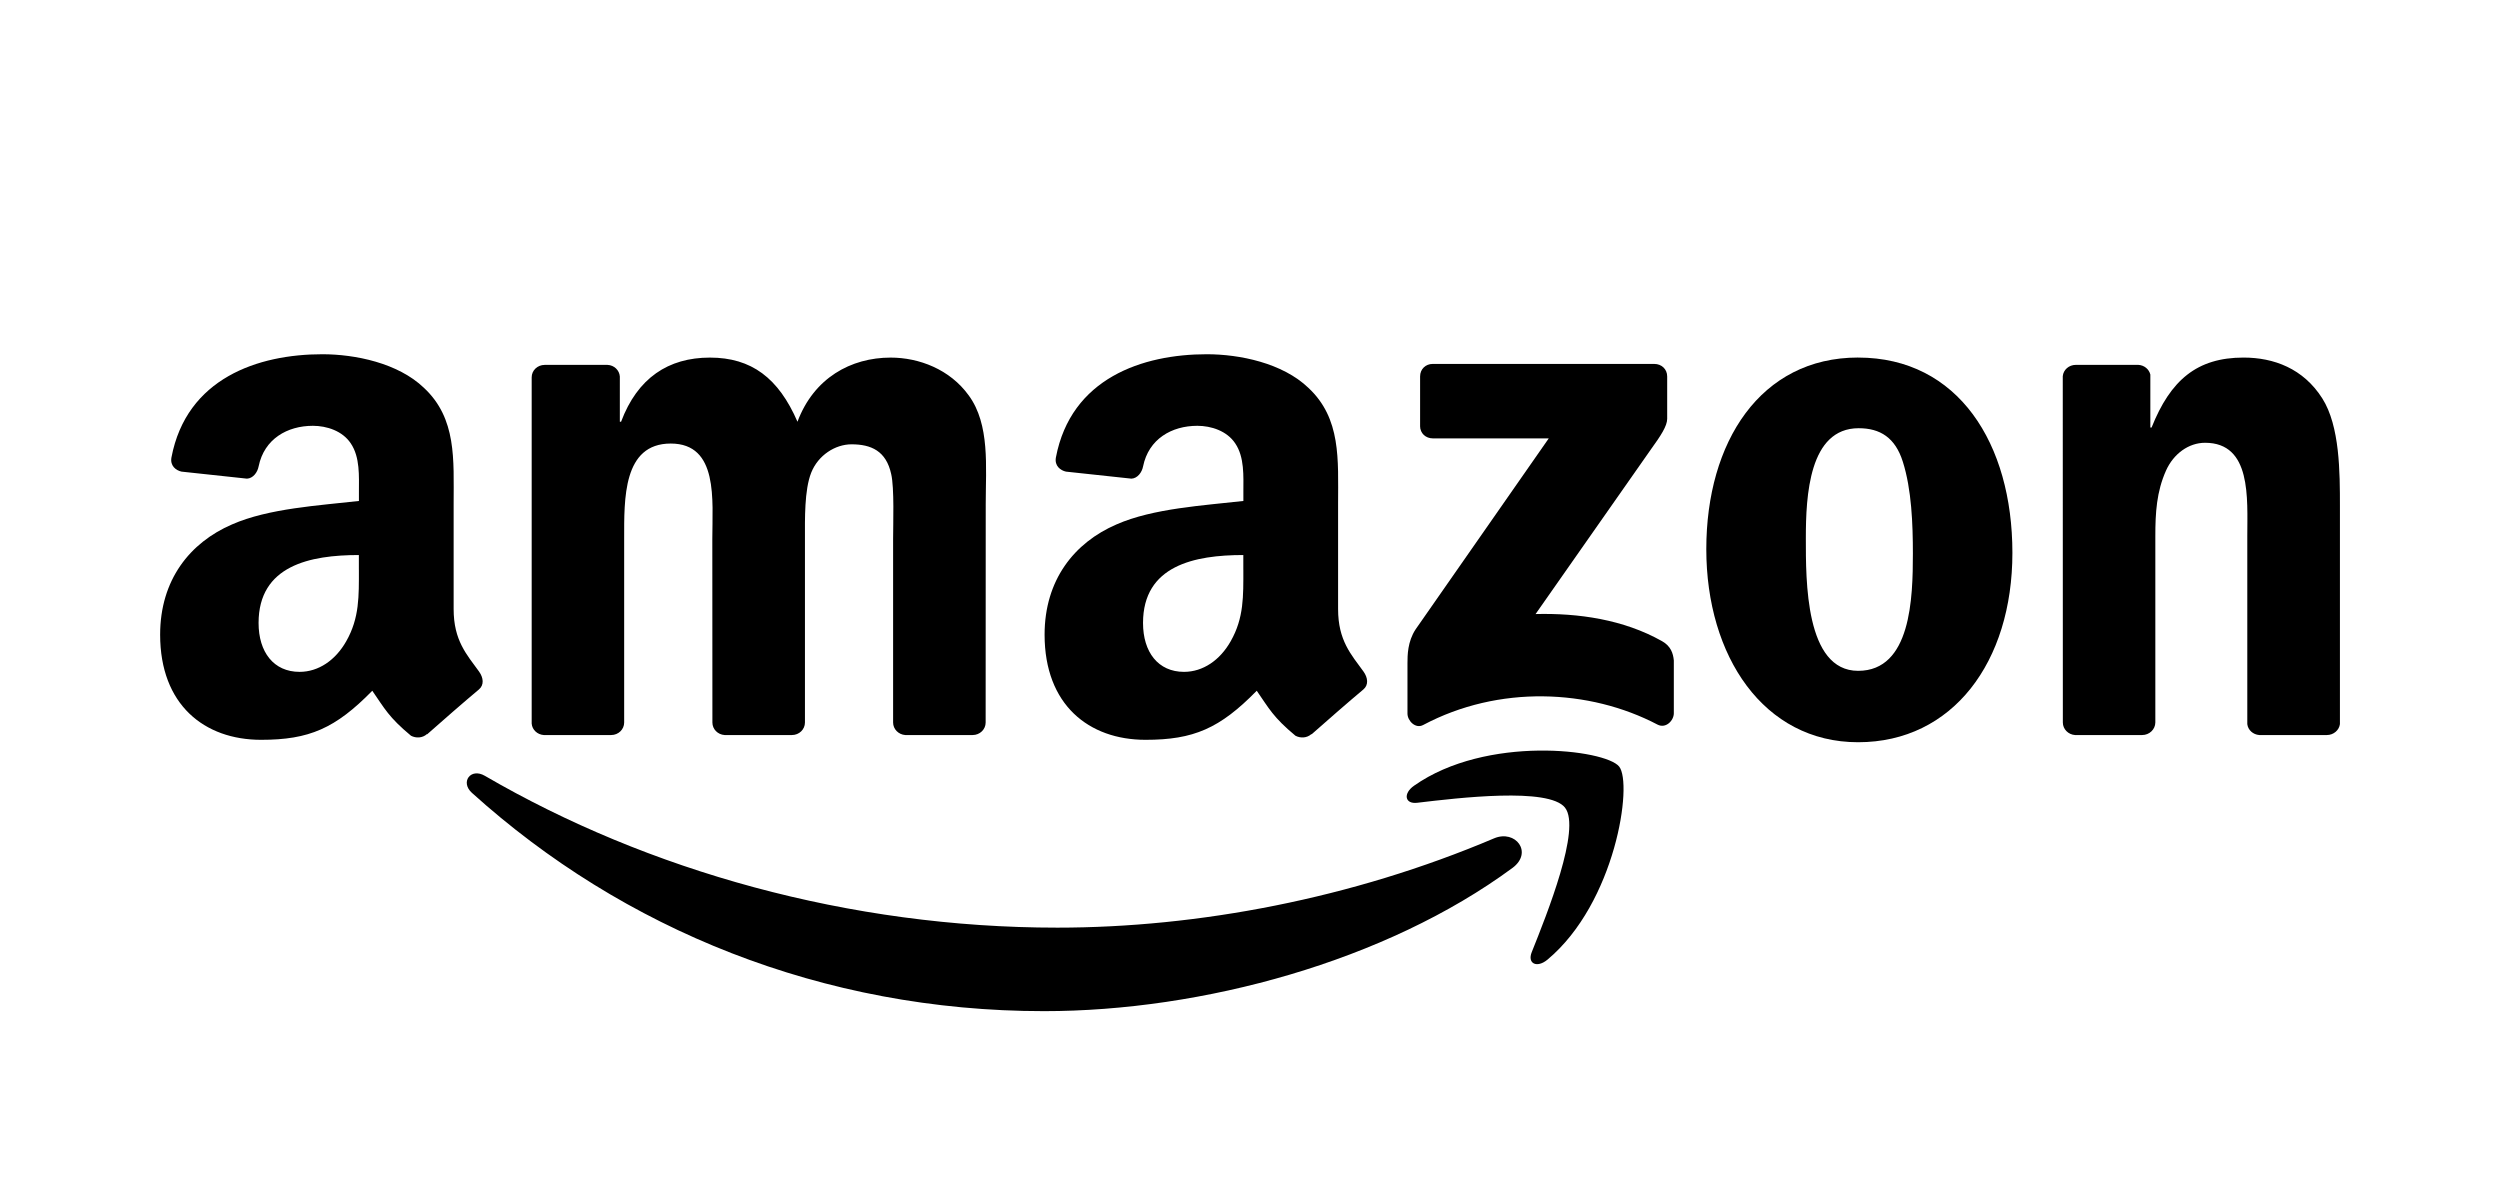
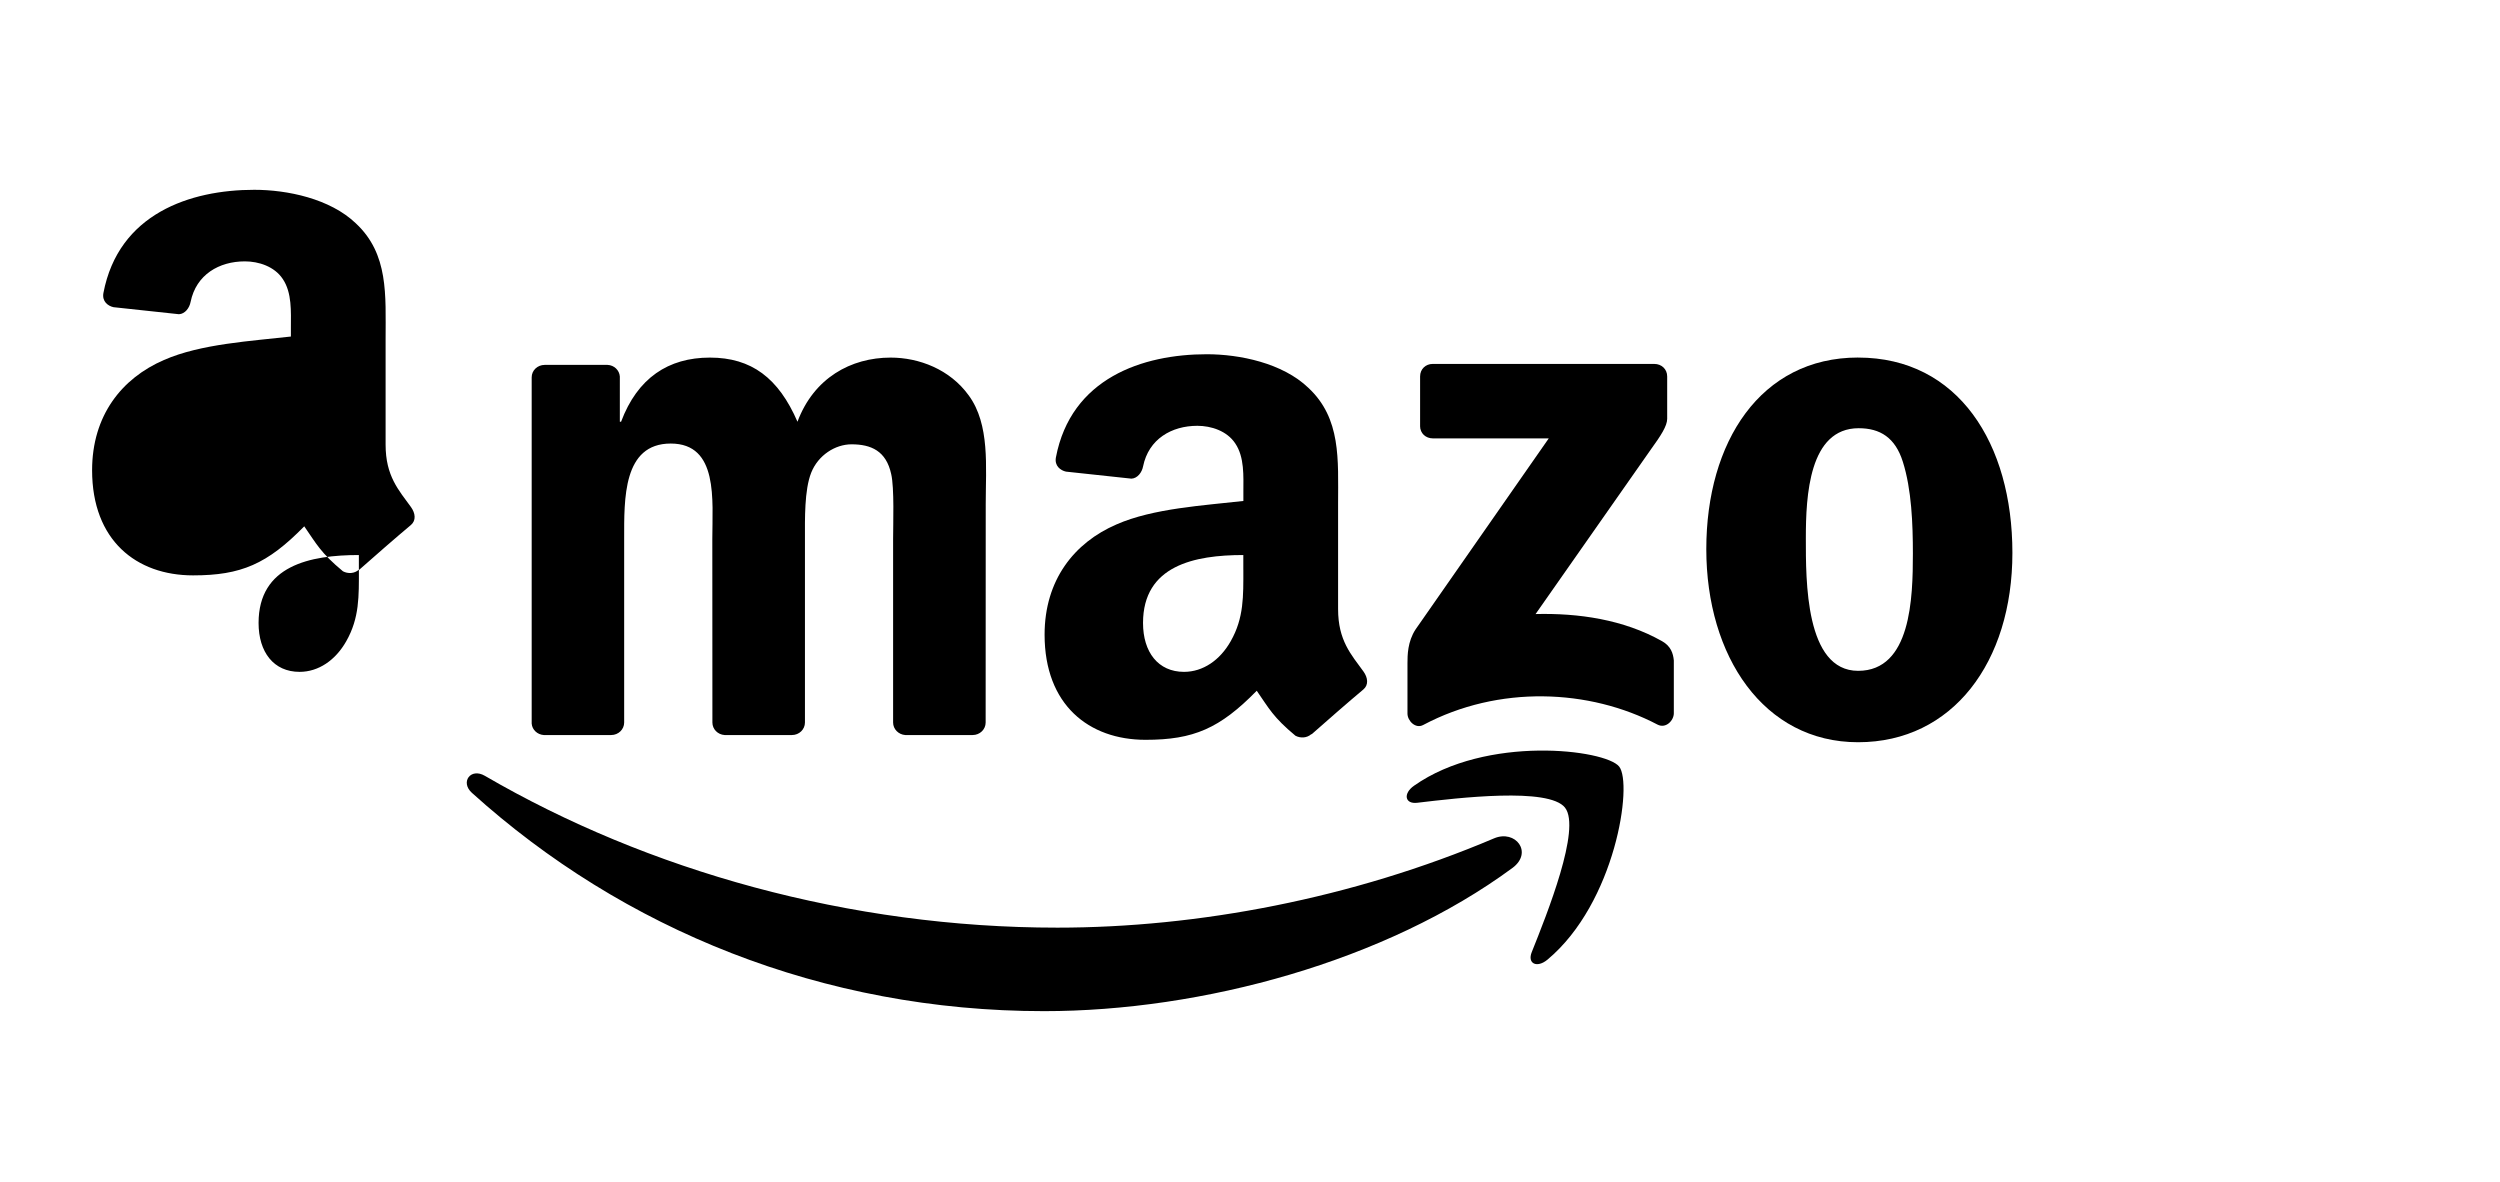
<svg xmlns="http://www.w3.org/2000/svg" id="Layer_2" data-name="Layer 2" viewBox="0 0 906.89 428.94">
  <defs>
    <style>
      .cls-1 {
        fill: none;
      }
    </style>
  </defs>
  <g id="Layer_2-2" data-name="Layer 2">
    <g>
      <rect class="cls-1" width="906.89" height="428.94" />
      <g>
        <path id="path8" d="m548.64,314.86c-45.95,33.87-112.56,51.94-169.9,51.94-80.41,0-152.8-29.74-207.56-79.2-4.3-3.89-.45-9.19,4.72-6.16,59.1,34.39,132.18,55.07,207.66,55.07,50.91,0,106.91-10.53,158.41-32.39,7.78-3.3,14.28,5.09,6.68,10.74" />
        <path id="path10" d="m567.74,293c-5.85-7.5-38.83-3.55-53.63-1.79-4.51.55-5.2-3.37-1.14-6.2,26.26-18.48,69.36-13.15,74.38-6.95,5.03,6.23-1.31,49.43-25.99,70.05-3.79,3.17-7.4,1.48-5.71-2.72,5.54-13.84,17.97-44.85,12.08-52.39" />
        <path id="path12" d="m515.15,154.53v-17.97c0-2.72,2.07-4.54,4.54-4.54h80.44c2.58,0,4.65,1.86,4.65,4.54v15.39c-.03,2.58-2.2,5.95-6.06,11.29l-41.68,59.51c15.49-.38,31.84,1.93,45.88,9.84,3.17,1.79,4.03,4.41,4.27,6.99v19.17c0,2.62-2.89,5.68-5.92,4.1-24.75-12.98-57.62-14.39-84.99.14-2.79,1.51-5.71-1.51-5.71-4.13v-18.21c0-2.93.03-7.92,2.96-12.36l48.29-69.26h-42.03c-2.58,0-4.65-1.82-4.65-4.51" />
        <path id="path14" d="m221.71,266.64h-24.47c-2.34-.17-4.2-1.93-4.37-4.16v-125.6c0-2.51,2.1-4.51,4.72-4.51h22.82c2.38.1,4.27,1.93,4.44,4.2v16.42h.45c5.95-15.87,17.14-23.27,32.22-23.27s24.89,7.4,31.77,23.27c5.92-15.87,19.38-23.27,33.8-23.27,10.26,0,21.48,4.23,28.33,13.73,7.74,10.57,6.16,25.92,6.16,39.38l-.03,79.27c0,2.51-2.1,4.54-4.72,4.54h-24.44c-2.44-.17-4.41-2.13-4.41-4.54v-66.57c0-5.3.48-18.52-.69-23.54-1.82-8.43-7.3-10.81-14.39-10.81-5.92,0-12.12,3.96-14.63,10.29-2.51,6.33-2.27,16.94-2.27,24.06v66.57c0,2.51-2.1,4.54-4.72,4.54h-24.44c-2.48-.17-4.41-2.13-4.41-4.54l-.03-66.57c0-14.01,2.31-34.63-15.08-34.63s-16.9,20.1-16.9,34.63v66.57c0,2.51-2.1,4.54-4.72,4.54" />
        <path id="path16" d="m674.04,129.71c36.31,0,55.97,31.19,55.97,70.84s-21.72,68.7-55.97,68.7-55.07-31.19-55.07-70.05,19.65-69.5,55.07-69.5m.21,25.64c-18.04,0-19.17,24.58-19.17,39.89s-.24,48.12,18.97,48.12,19.86-26.44,19.86-42.54c0-10.6-.45-23.27-3.65-33.32-2.75-8.74-8.23-12.15-16.01-12.15" />
-         <path id="path18" d="m777.09,266.64h-24.37c-2.44-.17-4.41-2.13-4.41-4.54l-.03-125.64c.21-2.31,2.24-4.1,4.72-4.1h22.68c2.13.1,3.89,1.55,4.37,3.51v19.21h.45c6.85-17.18,16.45-25.37,33.35-25.37,10.98,0,21.69,3.96,28.57,14.8,6.4,10.05,6.4,26.95,6.4,39.1v79.07c-.28,2.2-2.31,3.96-4.72,3.96h-24.54c-2.24-.17-4.1-1.82-4.34-3.96v-68.22c0-13.73,1.58-33.84-15.32-33.84-5.95,0-11.43,3.99-14.15,10.05-3.44,7.68-3.89,15.32-3.89,23.79v67.64c-.03,2.51-2.17,4.54-4.78,4.54" />
        <g id="use28">
          <path id="path30" d="m451.02,206.64v-5.3c-17.69,0-36.38,3.79-36.38,24.65,0,10.57,5.47,17.73,14.87,17.73,6.88,0,13.05-4.23,16.94-11.12,4.82-8.47,4.58-16.42,4.58-25.95m24.68,59.65c-1.62,1.45-3.96,1.55-5.78.59-8.12-6.75-9.57-9.88-14.04-16.32-13.42,13.7-22.92,17.8-40.34,17.8-20.58,0-36.62-12.7-36.62-38.14,0-19.86,10.77-33.39,26.09-40,13.29-5.85,31.84-6.88,46.02-8.5v-3.17c0-5.82.45-12.7-2.96-17.73-2.99-4.51-8.71-6.37-13.73-6.37-9.33,0-17.66,4.78-19.69,14.7-.41,2.2-2.03,4.37-4.23,4.47l-23.75-2.55c-2-.45-4.2-2.07-3.65-5.13,5.47-28.78,31.46-37.45,54.73-37.45,11.91,0,27.47,3.17,36.87,12.19,11.91,11.12,10.77,25.95,10.77,42.1v38.14c0,11.46,4.75,16.49,9.22,22.68,1.58,2.2,1.93,4.85-.07,6.51-4.99,4.16-13.87,11.91-18.76,16.25l-.07-.07" />
        </g>
-         <path id="path30-2" data-name="path30" d="m130.18,206.64v-5.3c-17.69,0-36.38,3.79-36.38,24.65,0,10.57,5.47,17.73,14.87,17.73,6.88,0,13.05-4.23,16.94-11.12,4.82-8.47,4.58-16.42,4.58-25.95m24.68,59.65c-1.62,1.45-3.96,1.55-5.78.59-8.12-6.75-9.57-9.88-14.04-16.32-13.42,13.7-22.92,17.8-40.34,17.8-20.58,0-36.62-12.7-36.62-38.14,0-19.86,10.77-33.39,26.09-40,13.29-5.85,31.84-6.88,46.02-8.5v-3.17c0-5.82.45-12.7-2.96-17.73-2.99-4.51-8.71-6.37-13.73-6.37-9.33,0-17.66,4.78-19.69,14.7-.41,2.2-2.03,4.37-4.23,4.47l-23.75-2.55c-2-.45-4.2-2.07-3.65-5.13,5.47-28.78,31.46-37.45,54.73-37.45,11.91,0,27.47,3.17,36.87,12.19,11.91,11.12,10.77,25.95,10.77,42.1v38.14c0,11.46,4.75,16.49,9.22,22.68,1.58,2.2,1.93,4.85-.07,6.51-4.99,4.16-13.87,11.91-18.76,16.25l-.07-.07" />
+         <path id="path30-2" data-name="path30" d="m130.18,206.64v-5.3c-17.69,0-36.38,3.79-36.38,24.65,0,10.57,5.47,17.73,14.87,17.73,6.88,0,13.05-4.23,16.94-11.12,4.82-8.47,4.58-16.42,4.58-25.95c-1.62,1.45-3.96,1.55-5.78.59-8.12-6.75-9.57-9.88-14.04-16.32-13.42,13.7-22.92,17.8-40.34,17.8-20.58,0-36.62-12.7-36.62-38.14,0-19.86,10.77-33.39,26.09-40,13.29-5.85,31.84-6.88,46.02-8.5v-3.17c0-5.82.45-12.7-2.96-17.73-2.99-4.51-8.71-6.37-13.73-6.37-9.33,0-17.66,4.78-19.69,14.7-.41,2.2-2.03,4.37-4.23,4.47l-23.75-2.55c-2-.45-4.2-2.07-3.65-5.13,5.47-28.78,31.46-37.45,54.73-37.45,11.91,0,27.47,3.17,36.87,12.19,11.91,11.12,10.77,25.95,10.77,42.1v38.14c0,11.46,4.75,16.49,9.22,22.68,1.58,2.2,1.93,4.85-.07,6.51-4.99,4.16-13.87,11.91-18.76,16.25l-.07-.07" />
      </g>
    </g>
  </g>
</svg>